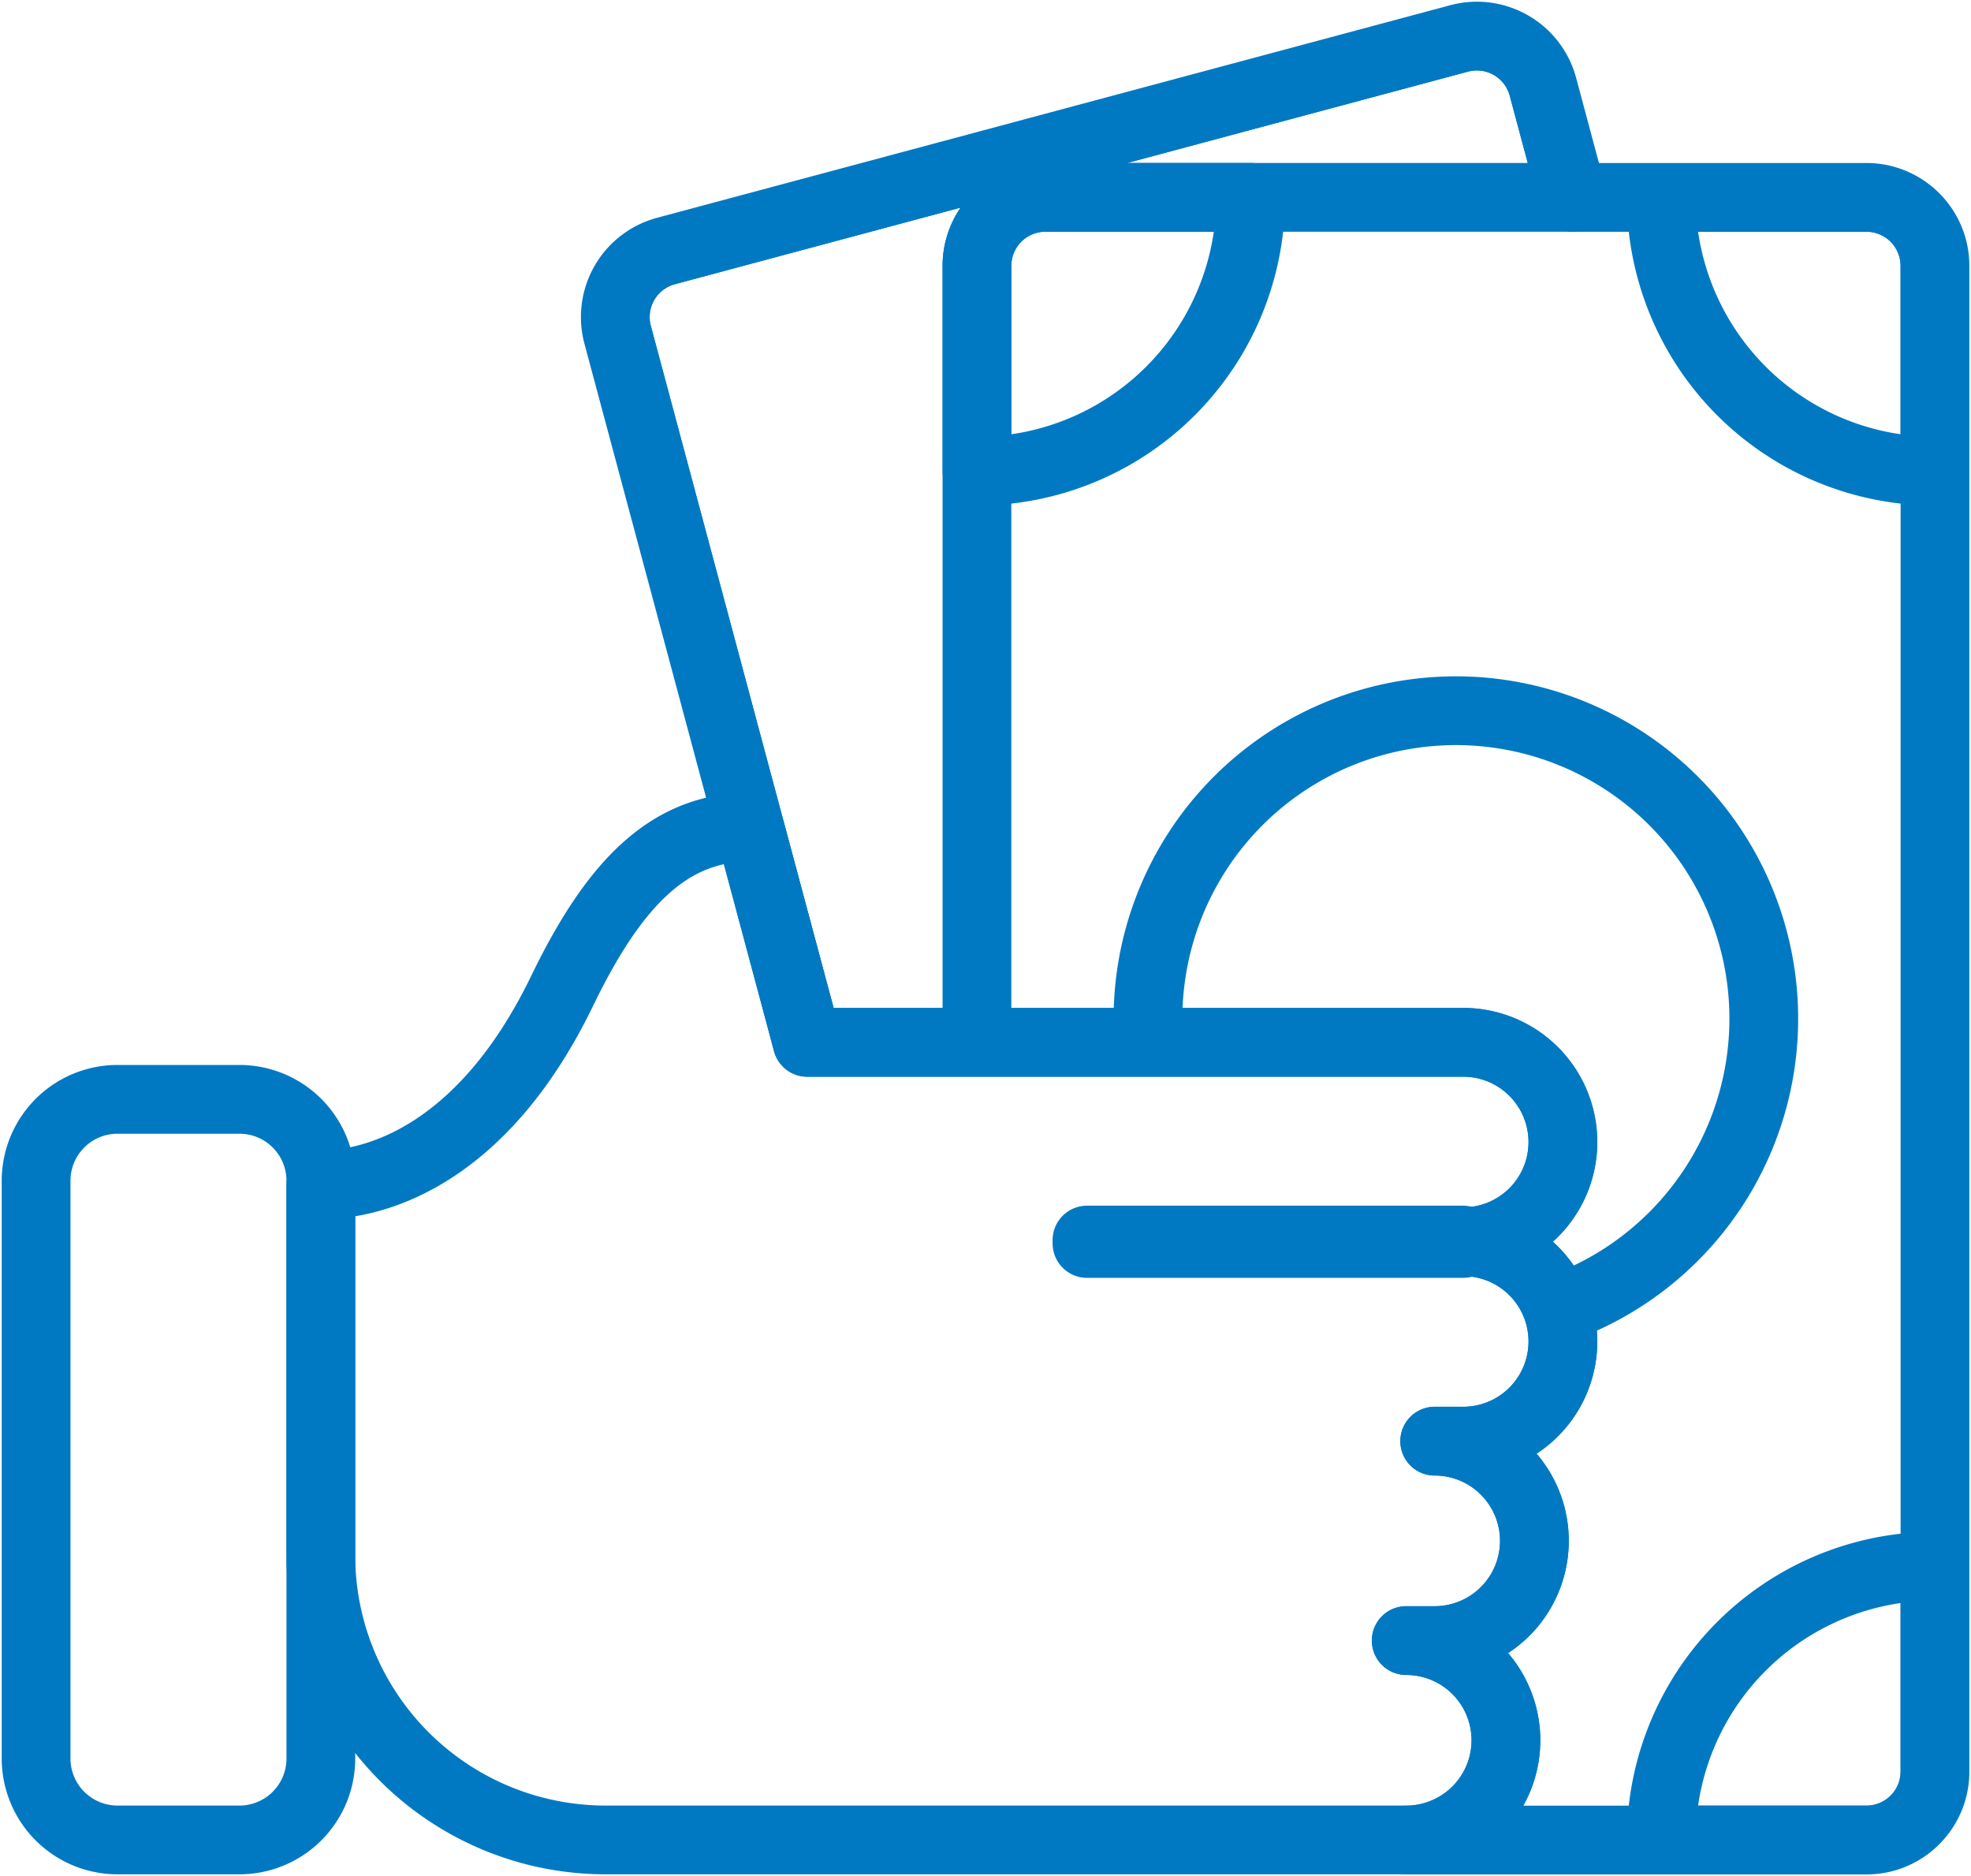
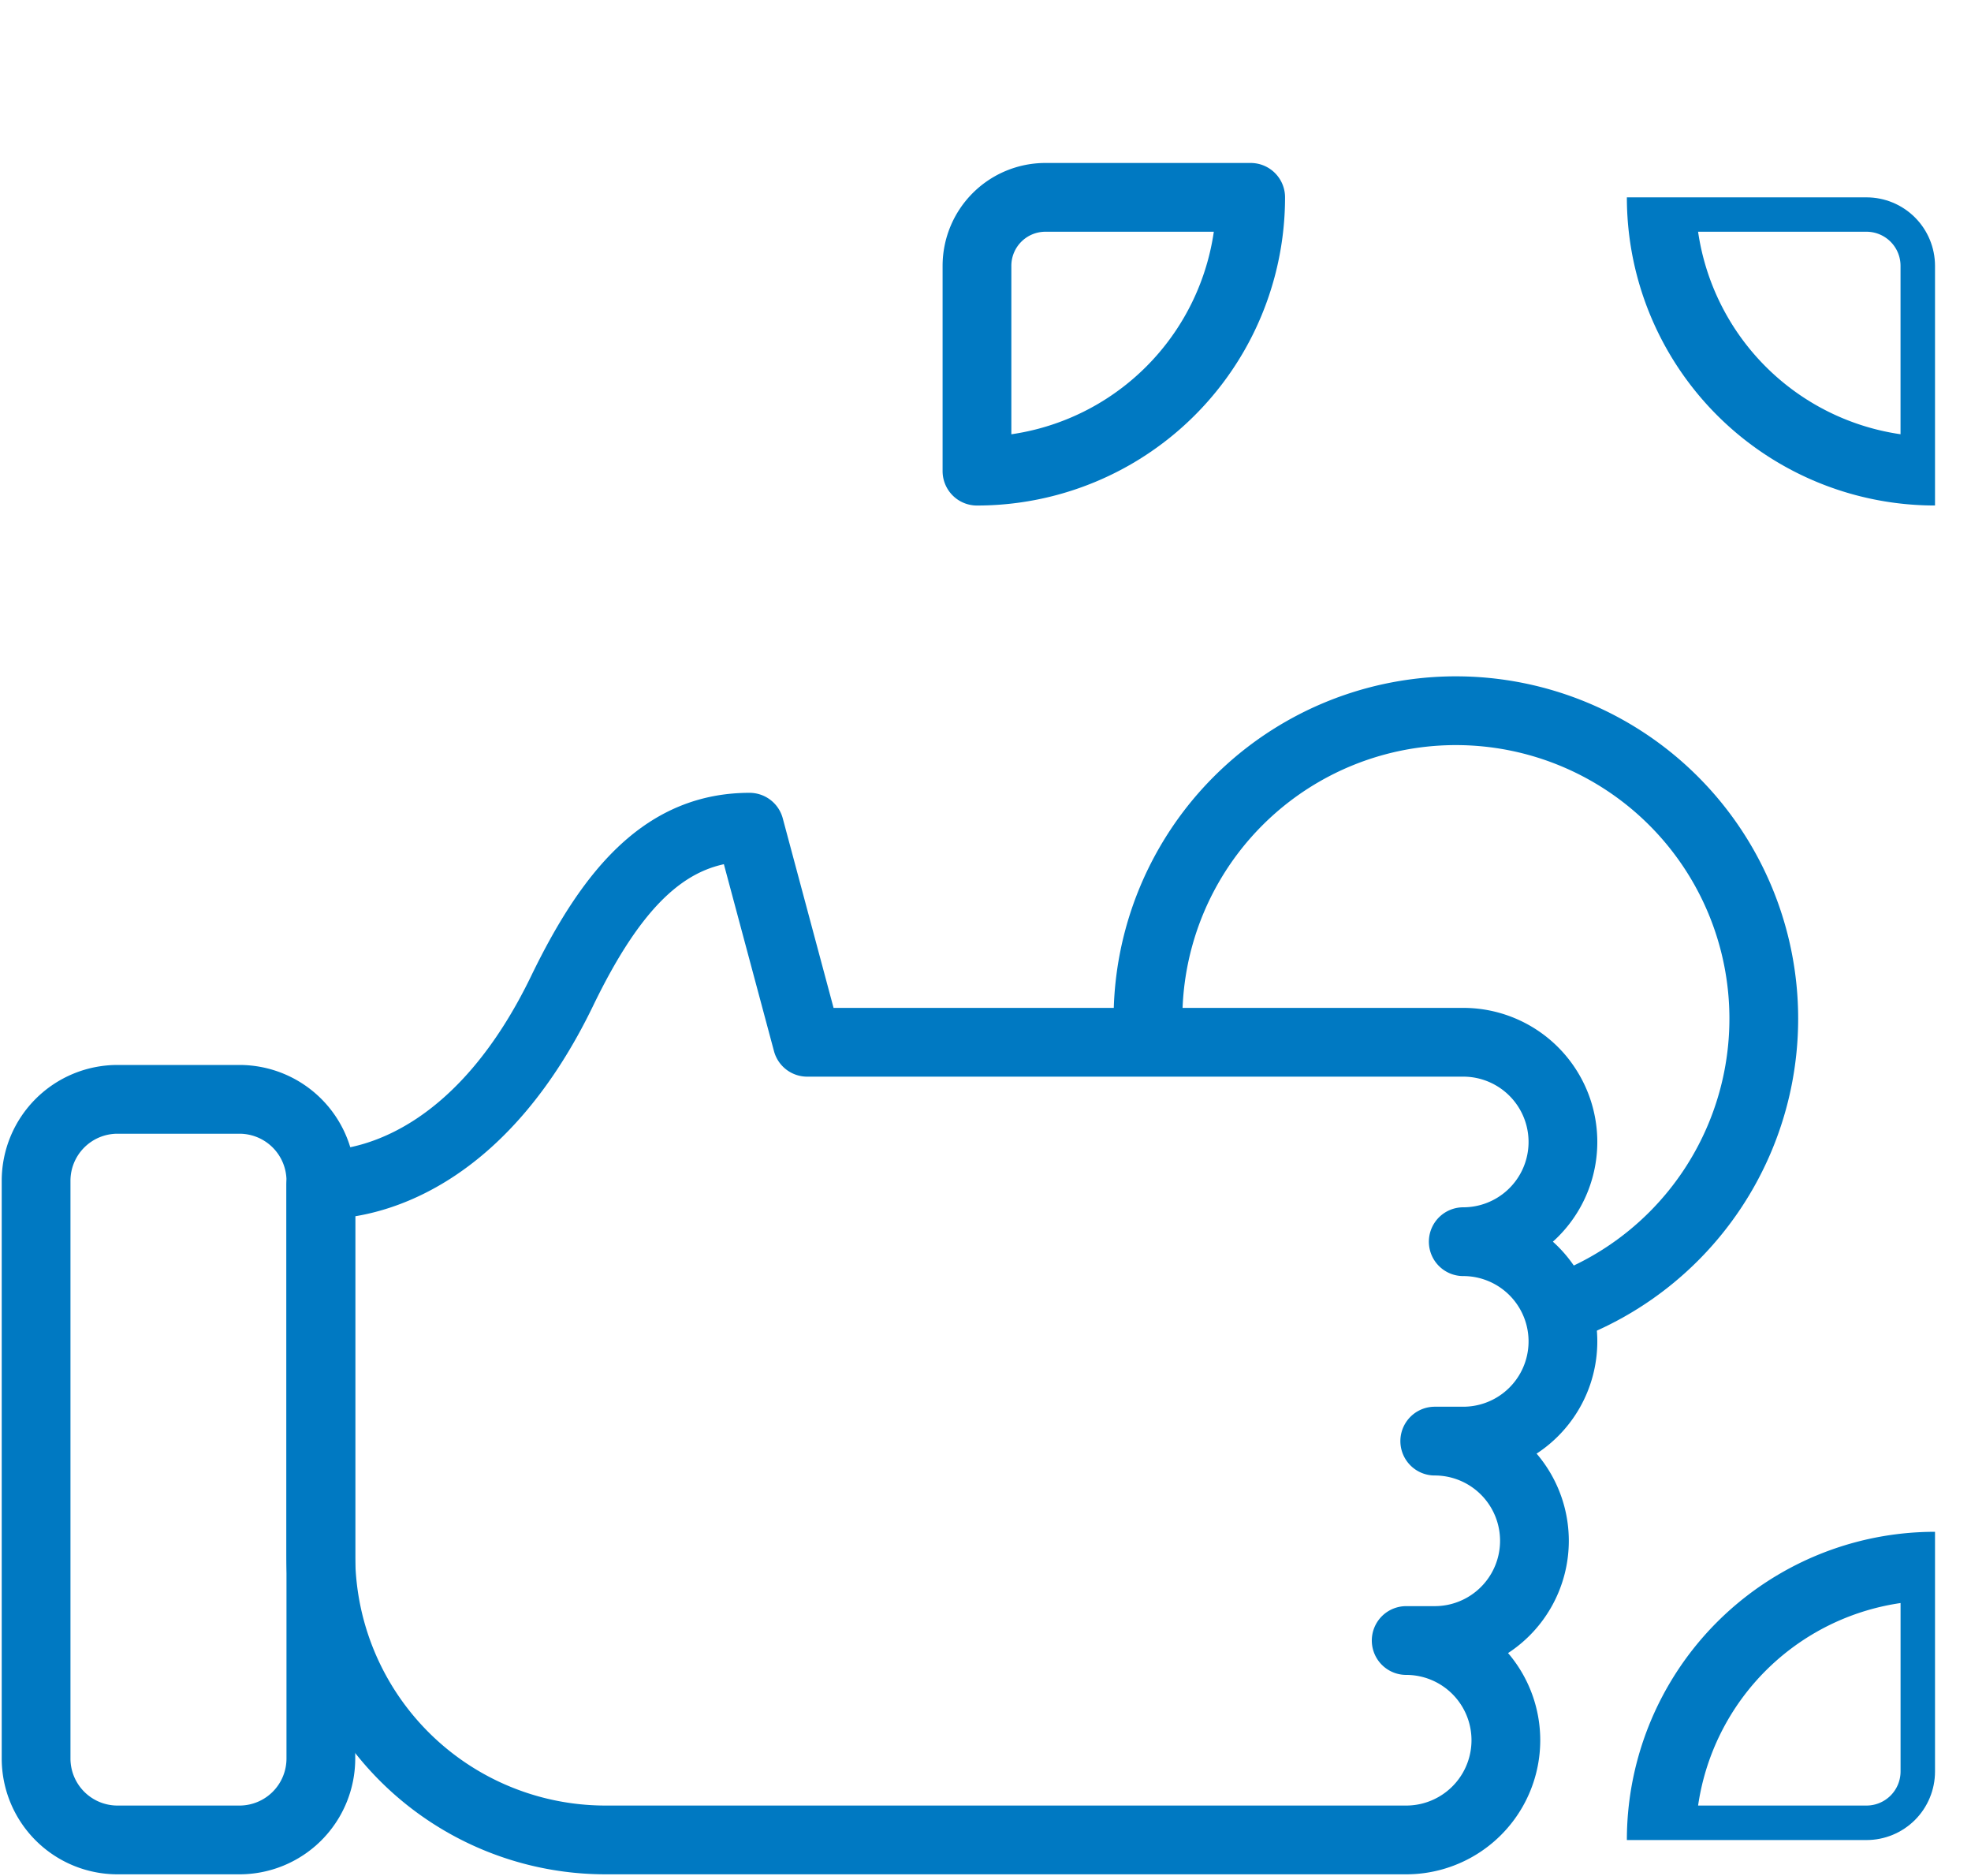
<svg xmlns="http://www.w3.org/2000/svg" id="Group_321" data-name="Group 321" width="57.338" height="54.563" viewBox="0 0 57.338 54.563">
  <defs>
    <clipPath id="clip-path">
      <path id="Path_352" data-name="Path 352" d="M30.782,41.866h0Zm10.826-40.8L18.533,7.251a1.99,1.99,0,0,0-1.406,2.439L22,27.868l.642,2.4H41.725a2.9,2.9,0,0,1,0,5.8,2.9,2.9,0,0,1,0,5.8h-.83a2.9,2.9,0,1,1,0,5.8h-.826a2.9,2.9,0,0,1,0,5.8h13.39a1.992,1.992,0,0,0,1.992-1.991V7.682a1.993,1.993,0,0,0-1.992-1.991h-8.55l-.863-3.216A1.991,1.991,0,0,0,42.123,1a2.033,2.033,0,0,0-.516.067" transform="translate(-17.059 -1)" fill="none" stroke="#0079c2" stroke-width="2" />
    </clipPath>
    <clipPath id="clip-path-2">
      <rect id="Rectangle_1596" data-name="Rectangle 1596" width="57.338" height="54.563" fill="none" stroke="#0079c2" stroke-width="2" />
    </clipPath>
  </defs>
  <g id="Group_318" data-name="Group 318" transform="translate(17.899 1.049)">
    <g id="Group_317" data-name="Group 317" clip-path="url(#clip-path)">
-       <path id="Path_345" data-name="Path 345" d="M41.607,1.068,18.534,7.251a1.99,1.99,0,0,0-1.407,2.438L27.58,48.7V7.682A1.989,1.989,0,0,1,29.57,5.691H44.907l-.863-3.215A1.99,1.99,0,0,0,41.607,1.068Z" transform="translate(-17.059 -1)" fill="none" stroke="#0079c2" stroke-linecap="round" stroke-linejoin="round" stroke-width="2" />
      <path id="Path_346" data-name="Path 346" d="M40.786,19.7a8.957,8.957,0,1,1-8.958,8.958A8.957,8.957,0,0,1,40.786,19.7Z" transform="translate(-16.331 -0.078)" fill="none" stroke="#0079c2" stroke-linecap="round" stroke-linejoin="round" stroke-width="2" />
      <path id="Path_348" data-name="Path 348" d="M27.086,43.412v5.972a1.99,1.99,0,0,0,1.989,1.991h5.973A7.962,7.962,0,0,0,27.086,43.412Z" transform="translate(-16.564 1.091)" fill="none" stroke="#0079c2" stroke-linecap="round" stroke-linejoin="round" stroke-width="2" />
      <path id="Path_349" data-name="Path 349" d="M35.048,5.471H29.077a1.991,1.991,0,0,0-1.991,1.991v5.972A7.962,7.962,0,0,0,35.048,5.471Z" transform="translate(-16.564 -0.78)" fill="none" stroke="#0079c2" stroke-linecap="round" stroke-linejoin="round" stroke-width="2" />
      <path id="Path_350" data-name="Path 350" d="M46.057,51.374h5.97a1.992,1.992,0,0,0,1.992-1.991V43.412A7.962,7.962,0,0,0,46.057,51.374Z" transform="translate(-15.629 1.091)" fill="none" stroke="#0079c2" stroke-linecap="round" stroke-linejoin="round" stroke-width="2" />
      <path id="Path_351" data-name="Path 351" d="M52.027,5.471h-5.97a7.961,7.961,0,0,0,7.961,7.962V7.462A1.991,1.991,0,0,0,52.027,5.471Z" transform="translate(-15.629 -0.78)" fill="none" stroke="#0079c2" stroke-linecap="round" stroke-linejoin="round" stroke-width="2" />
    </g>
  </g>
  <g id="Group_320" data-name="Group 320">
    <g id="Group_319" data-name="Group 319" clip-path="url(#clip-path-2)">
-       <path id="Path_353" data-name="Path 353" d="M55.107,6.569a1.994,1.994,0,0,0-1.651-.877H44.906l-.861-3.215a1.989,1.989,0,0,0-2.438-1.408L18.534,7.251a1.989,1.989,0,0,0-1.407,2.438L22,27.868l.643,2.4H41.724a2.9,2.9,0,0,1,0,5.8,2.9,2.9,0,0,1,0,5.8h-.829a2.9,2.9,0,1,1,0,5.8h-.826a2.9,2.9,0,0,1,0,5.8h13.39a1.981,1.981,0,0,0,1.112-.34,2.006,2.006,0,0,0,.538-.538,1.976,1.976,0,0,0,.34-1.112V7.682A1.979,1.979,0,0,0,55.107,6.569Z" transform="translate(0.841 0.049)" fill="none" stroke="#0079c2" stroke-linecap="round" stroke-linejoin="round" stroke-width="2" />
      <path id="Rectangle_1594" data-name="Rectangle 1594" d="M2.369,0H5.915A2.369,2.369,0,0,1,8.284,2.369v16.8A2.368,2.368,0,0,1,5.916,21.54H2.369A2.369,2.369,0,0,1,0,19.171V2.369A2.369,2.369,0,0,1,2.369,0Z" transform="translate(1.05 31.974)" fill="none" stroke="#0079c2" stroke-linecap="round" stroke-linejoin="round" stroke-width="2" />
      <path id="Path_354" data-name="Path 354" d="M21.367,22.929c-2.37,0-3.959,1.677-5.453,4.763-2.226,4.6-5.24,5.638-7.019,5.638V44.1a8.284,8.284,0,0,0,8.285,8.284H40.469a2.9,2.9,0,0,0,0-5.8H41.3a2.9,2.9,0,1,0,0-5.8h.829a2.9,2.9,0,0,0,0-5.8,2.9,2.9,0,0,0,0-5.8H23.044Z" transform="translate(0.438 1.13)" fill="none" stroke="#0079c2" stroke-linecap="round" stroke-linejoin="round" stroke-width="2" />
-       <rect id="Rectangle_1595" data-name="Rectangle 1595" width="10.944" height="0.099" transform="translate(31.621 36.067)" fill="none" stroke="#0079c2" stroke-linecap="round" stroke-linejoin="round" stroke-width="2" />
    </g>
  </g>
</svg>